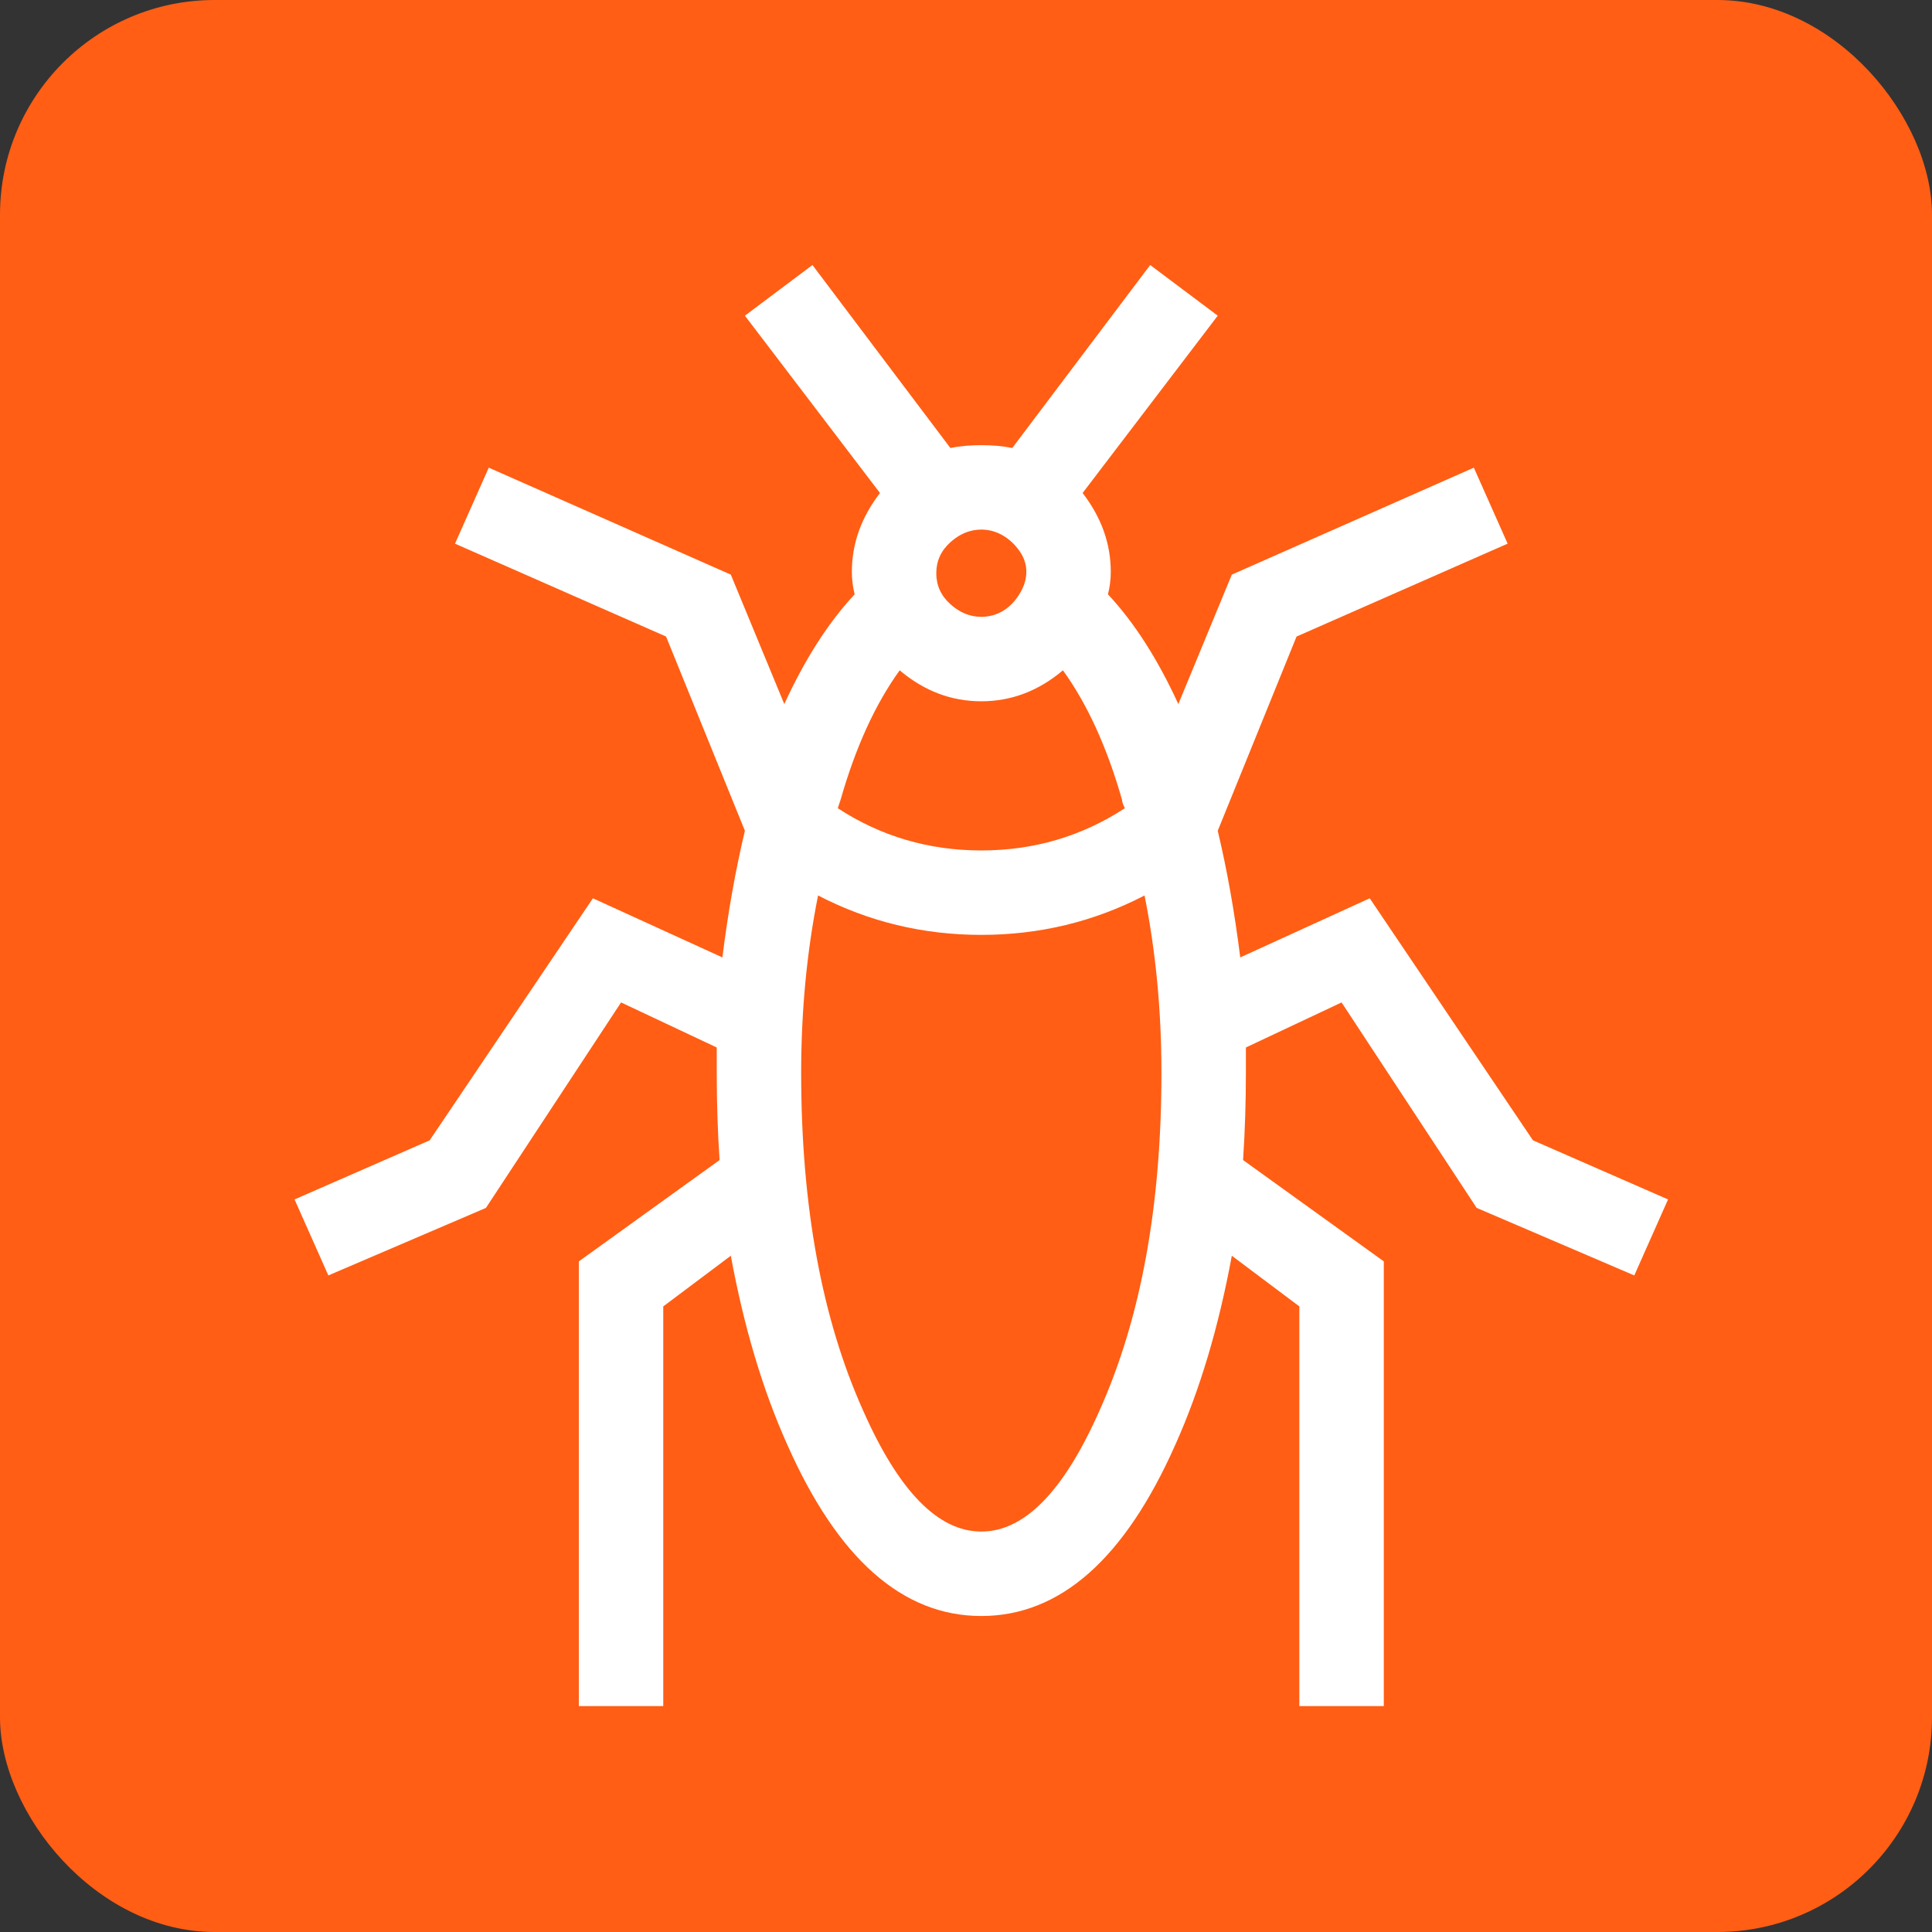
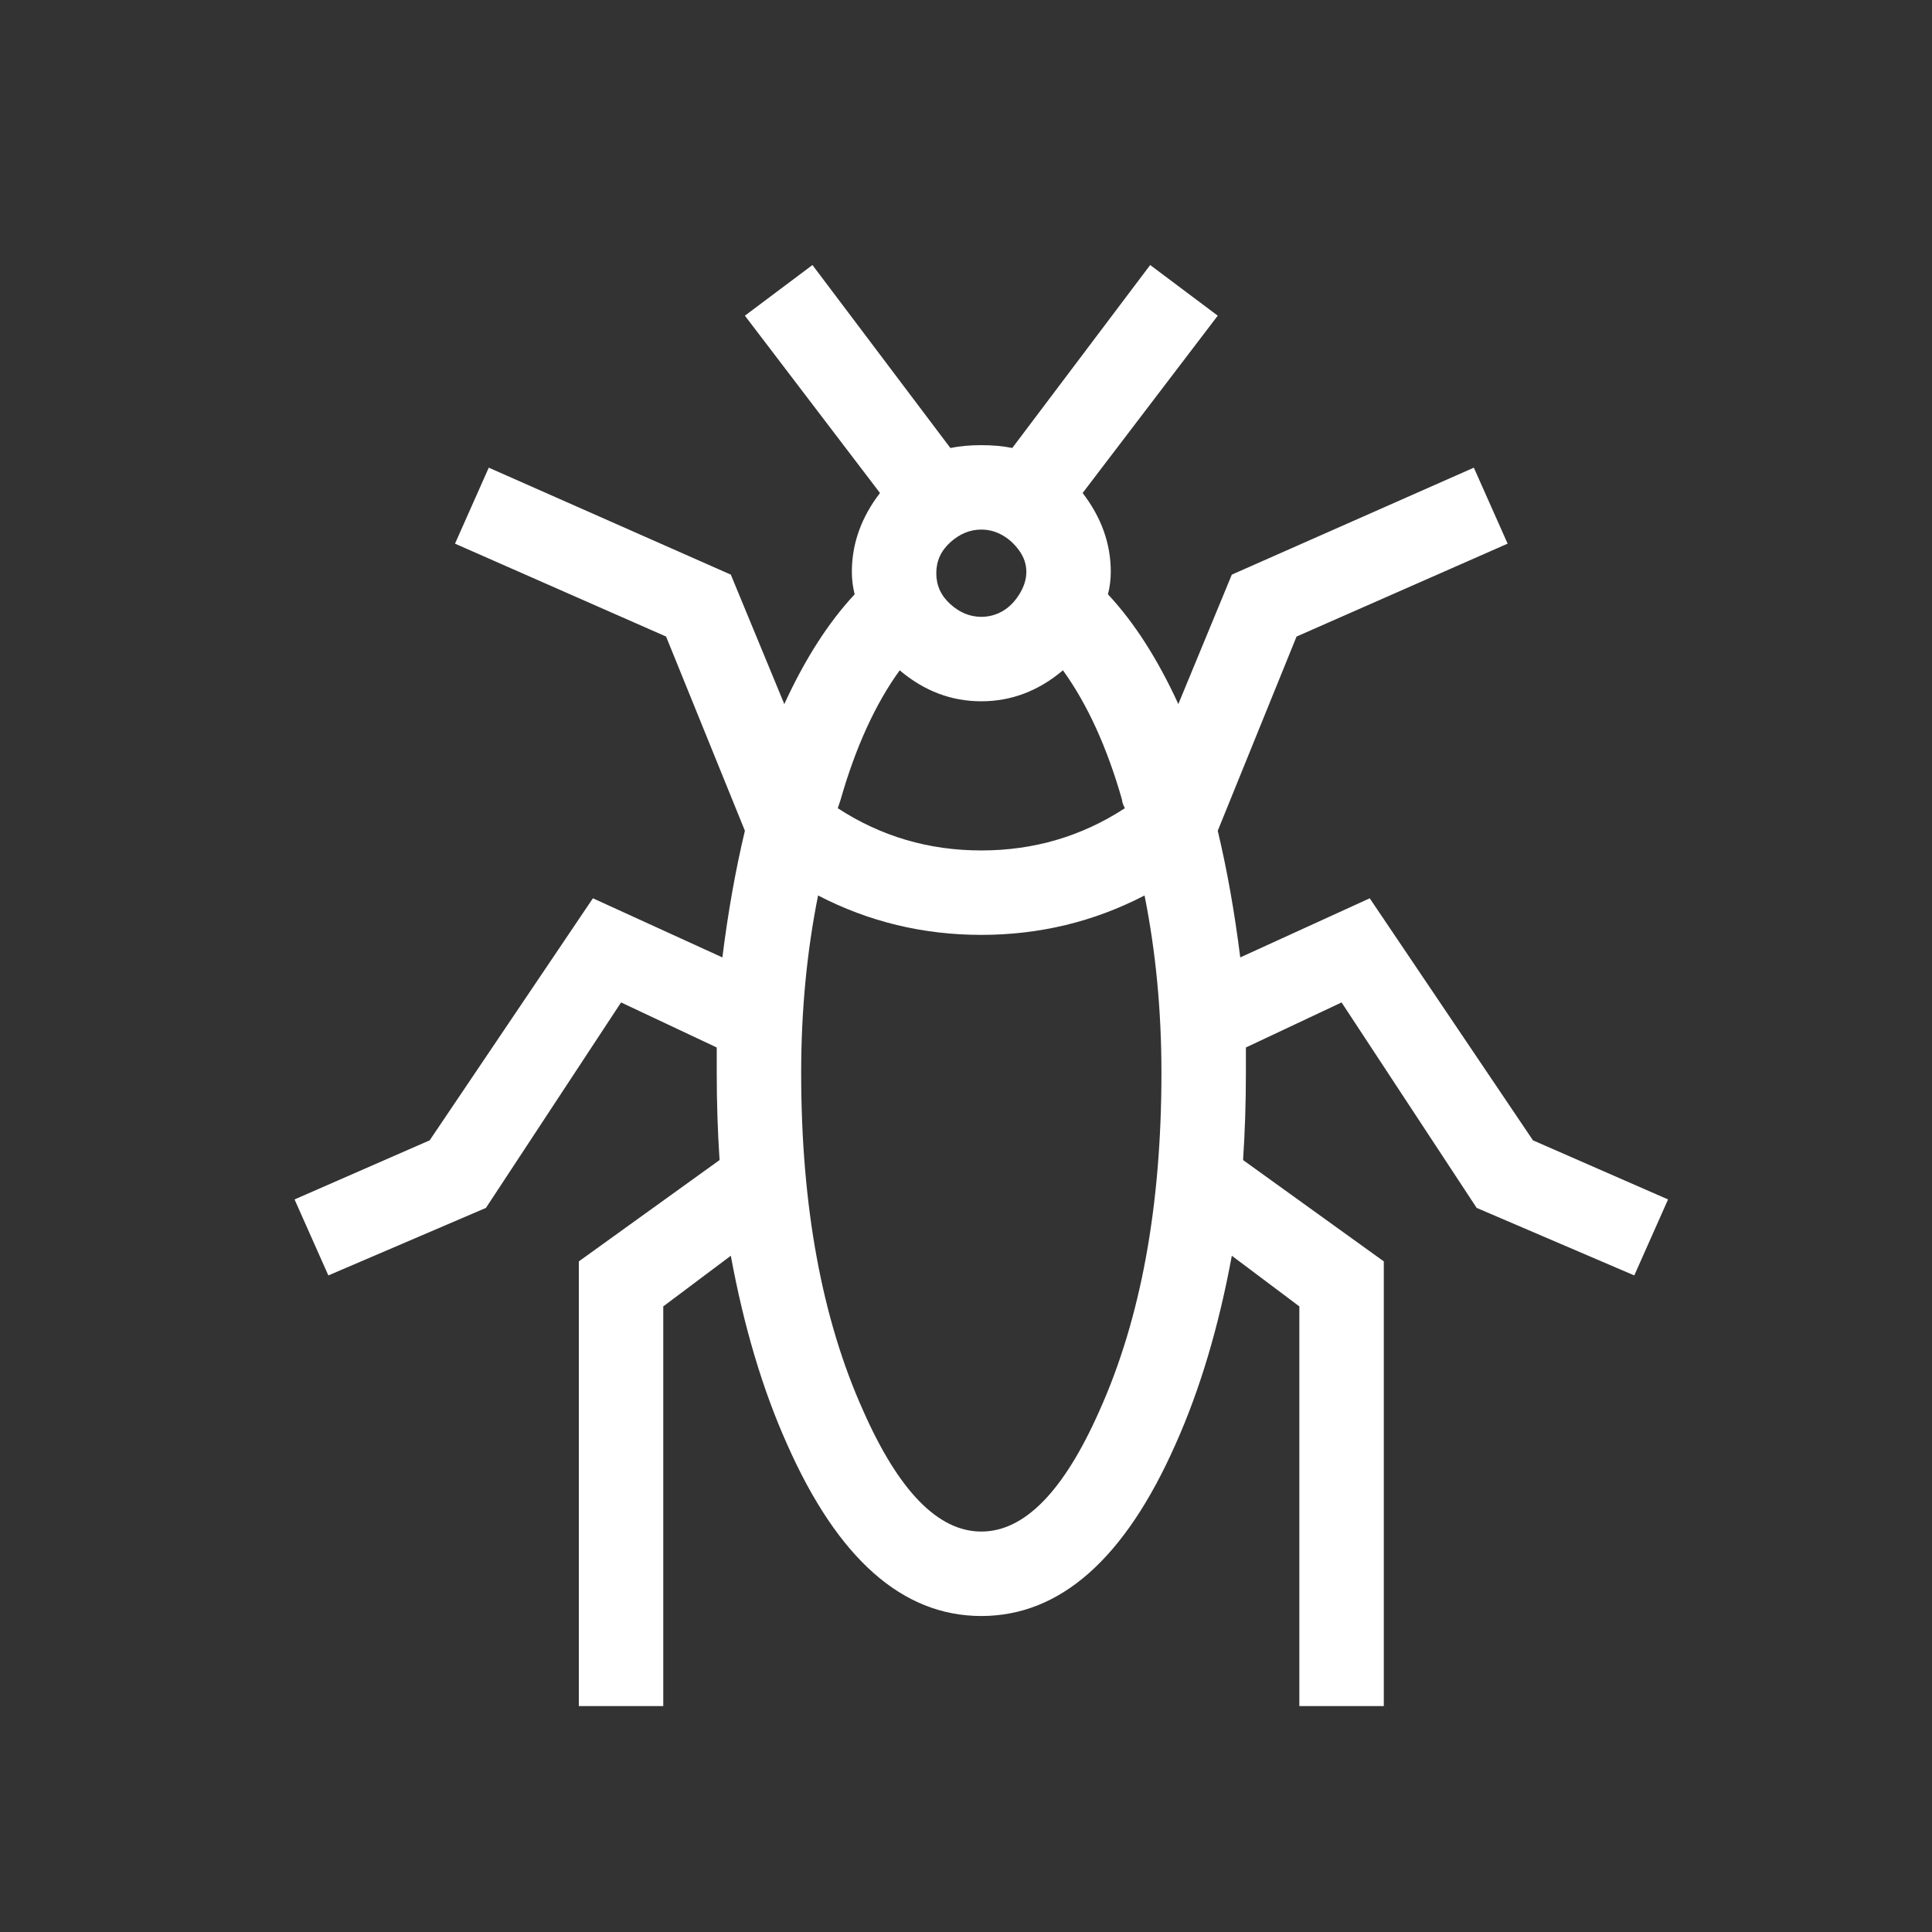
<svg xmlns="http://www.w3.org/2000/svg" width="63" height="63" viewBox="0 0 63 63" fill="none">
  <rect x="0" y="0" width="63" height="63" fill="#333333" stroke="none" />
-   <rect width="63" height="63" rx="7" fill="#FF5E14" />
  <path d="M49.988 37.185L54.393 39.112L53.292 41.59L48.152 39.388L43.747 32.688L40.627 34.157C40.627 34.462 40.627 34.738 40.627 34.983C40.627 35.961 40.596 36.91 40.535 37.828L45.124 41.132V55.633H42.37V42.6L40.168 40.948C39.739 43.273 39.127 45.323 38.332 47.097C36.68 50.83 34.569 52.696 31.999 52.696C29.43 52.696 27.319 50.83 25.667 47.097C24.871 45.323 24.259 43.273 23.831 40.948L21.628 42.6V55.633H18.875V41.132L23.464 37.828C23.403 36.91 23.372 35.961 23.372 34.983C23.372 34.738 23.372 34.462 23.372 34.157L20.252 32.688L15.846 39.388L10.707 41.59L9.605 39.112L14.011 37.185L19.334 29.292L23.556 31.22C23.739 29.751 23.984 28.374 24.29 27.09L21.72 20.757L14.837 17.728L15.938 15.25L23.831 18.738L25.575 22.959C26.248 21.491 27.013 20.298 27.869 19.38C27.808 19.135 27.778 18.891 27.778 18.646C27.778 17.728 28.084 16.872 28.695 16.076L24.29 10.294L26.493 8.642L30.99 14.608C31.296 14.546 31.632 14.516 31.999 14.516C32.367 14.516 32.703 14.546 33.009 14.608L37.506 8.642L39.709 10.294L35.303 16.076C35.915 16.872 36.221 17.728 36.221 18.646C36.221 18.891 36.191 19.135 36.129 19.38C36.986 20.298 37.751 21.491 38.424 22.959L40.168 18.738L48.06 15.25L49.162 17.728L42.279 20.757L39.709 27.09C40.015 28.374 40.259 29.751 40.443 31.22L44.665 29.292L49.988 37.185ZM31.999 17.269C31.632 17.269 31.296 17.407 30.99 17.682C30.684 17.958 30.531 18.294 30.531 18.692C30.531 19.09 30.684 19.426 30.99 19.701C31.296 19.977 31.632 20.114 31.999 20.114C32.244 20.114 32.474 20.053 32.688 19.931C32.902 19.808 33.085 19.625 33.238 19.38C33.391 19.135 33.468 18.891 33.468 18.646C33.468 18.401 33.391 18.172 33.238 17.958C33.085 17.744 32.902 17.575 32.688 17.453C32.474 17.331 32.244 17.269 31.999 17.269ZM27.41 26.08C27.41 26.08 27.38 26.172 27.319 26.355C28.726 27.273 30.286 27.732 31.999 27.732C33.712 27.732 35.273 27.273 36.68 26.355C36.619 26.233 36.588 26.141 36.588 26.08C36.099 24.367 35.456 22.959 34.661 21.858C33.865 22.531 32.978 22.868 31.999 22.868C31.02 22.868 30.133 22.531 29.338 21.858C28.542 22.959 27.9 24.367 27.41 26.08ZM35.854 45.996C37.2 42.998 37.873 39.327 37.873 34.983C37.873 32.963 37.69 31.036 37.322 29.2C35.67 30.057 33.896 30.485 31.999 30.485C30.103 30.485 28.328 30.057 26.676 29.2C26.309 31.036 26.125 32.963 26.125 34.983C26.125 39.327 26.799 42.998 28.145 45.996C29.307 48.627 30.592 49.942 31.999 49.942C33.407 49.942 34.691 48.627 35.854 45.996Z" fill="white" />
</svg>